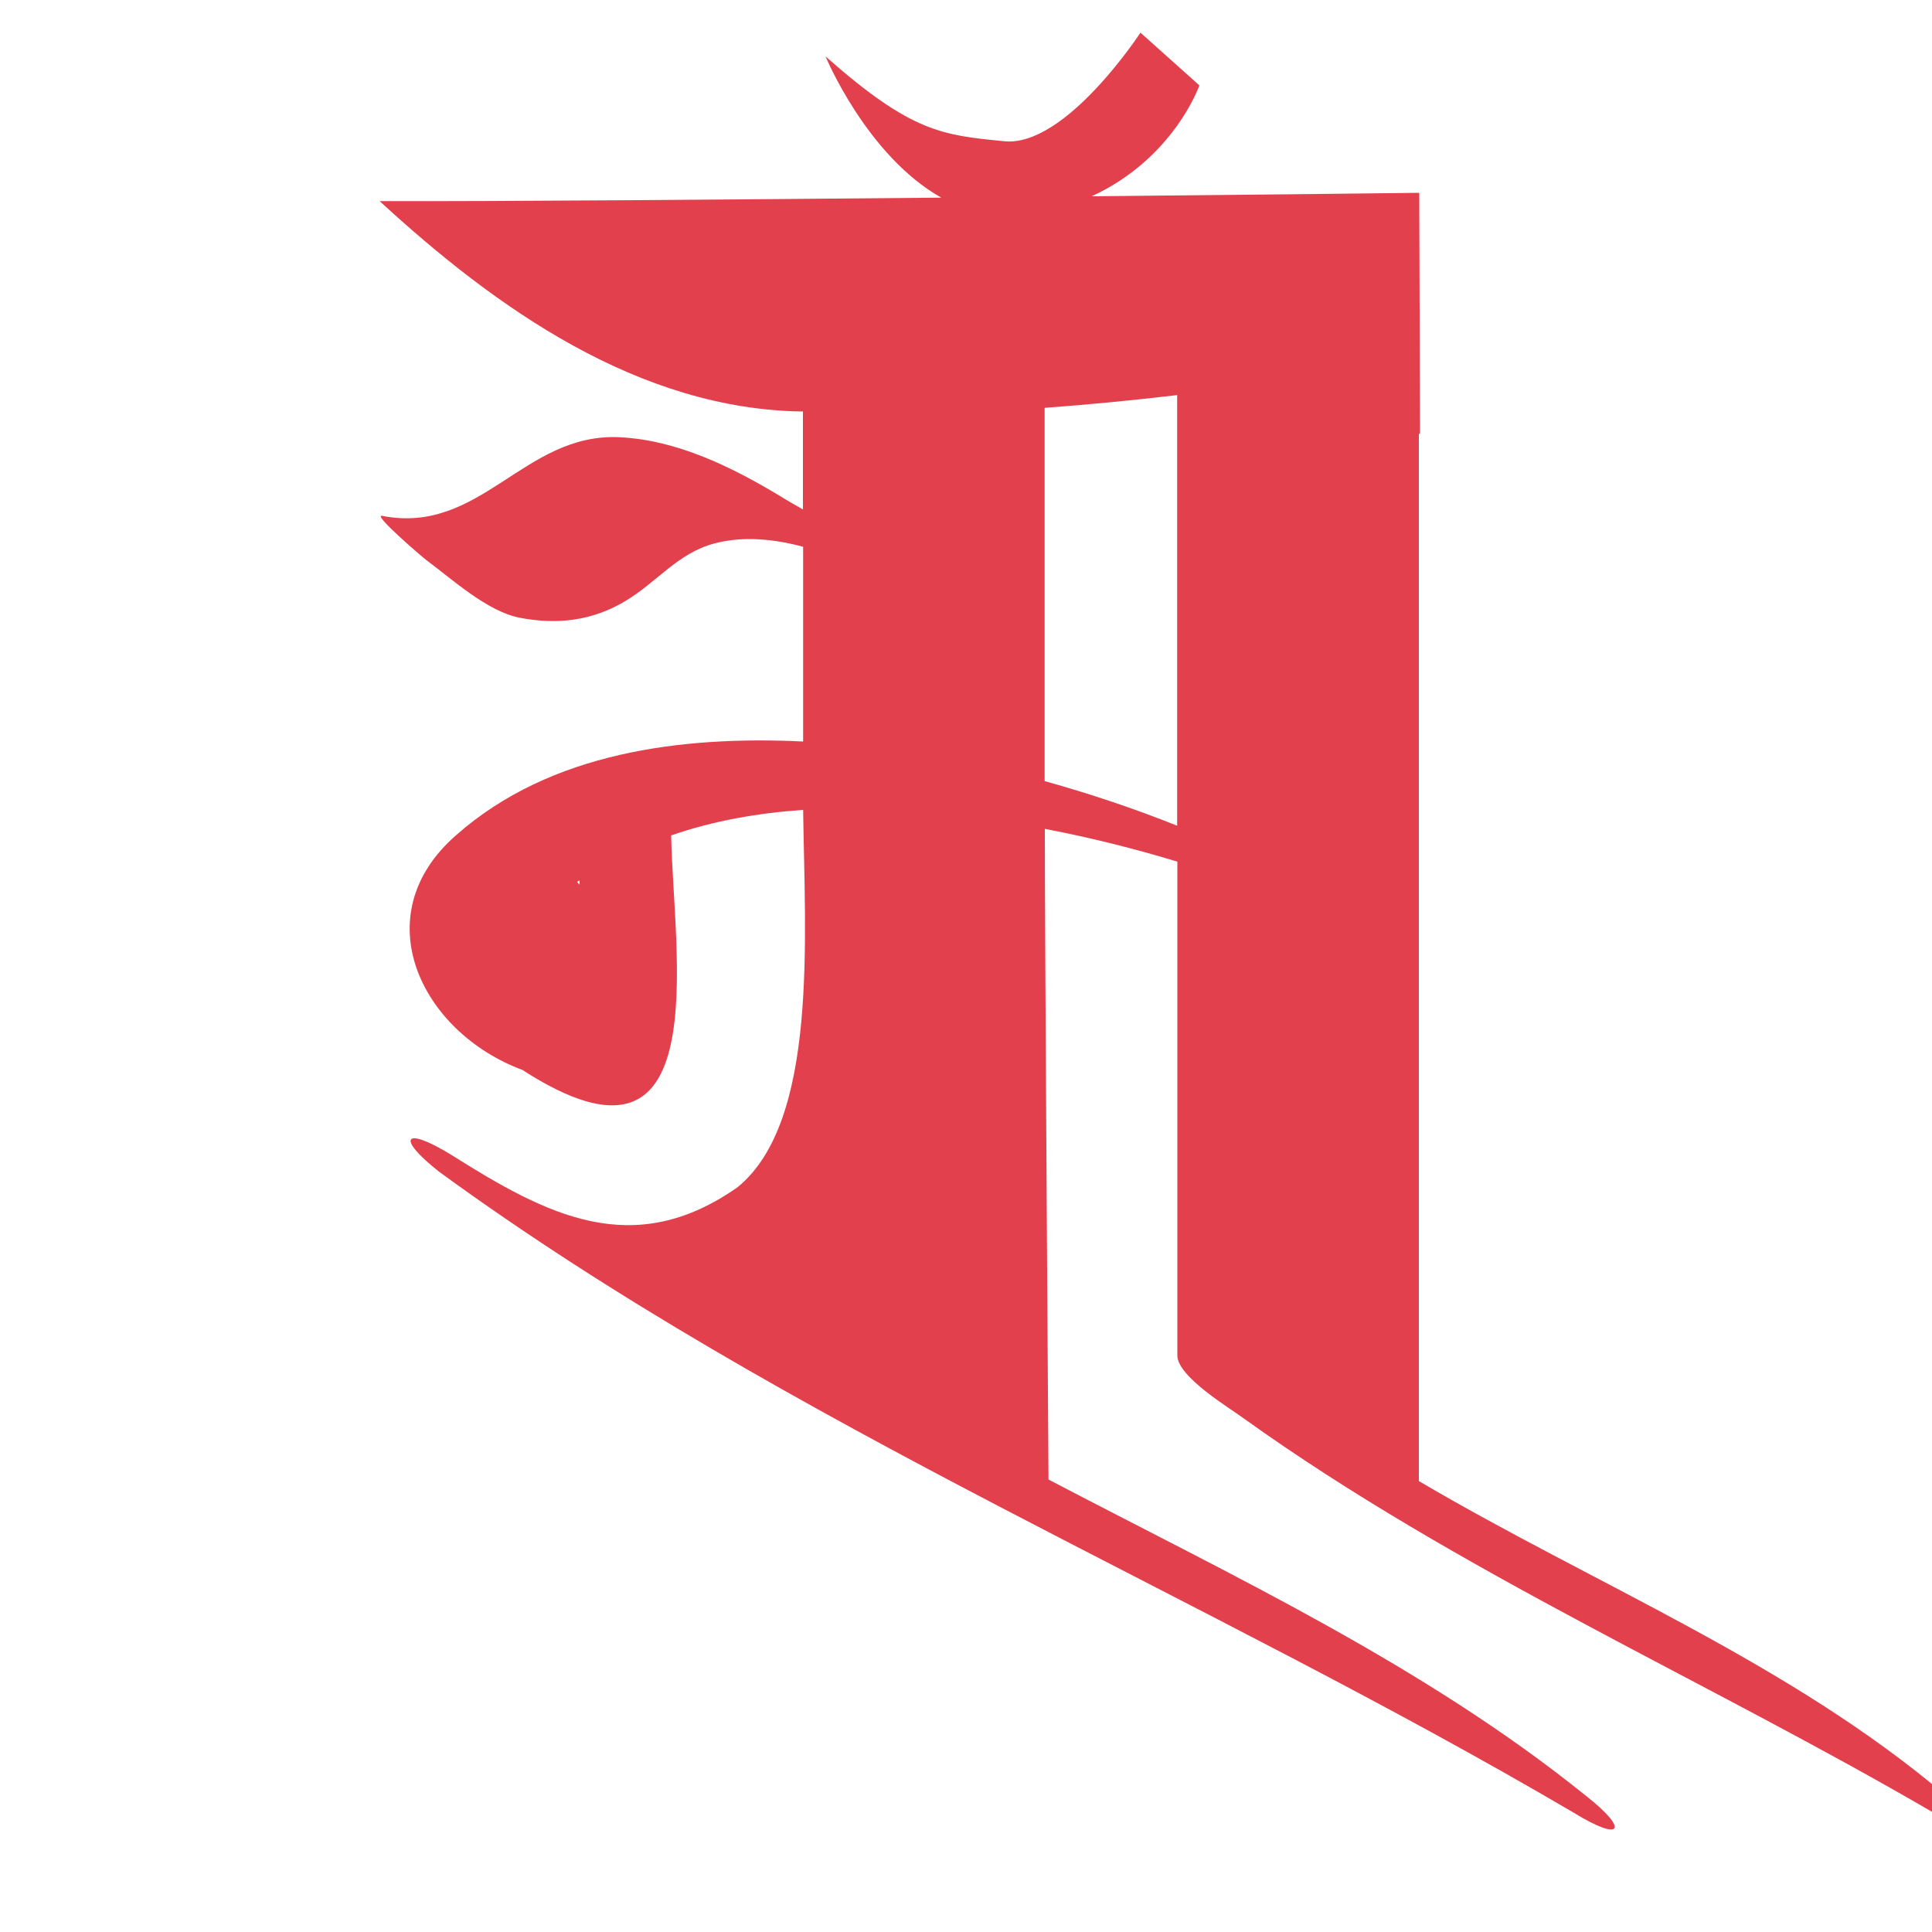
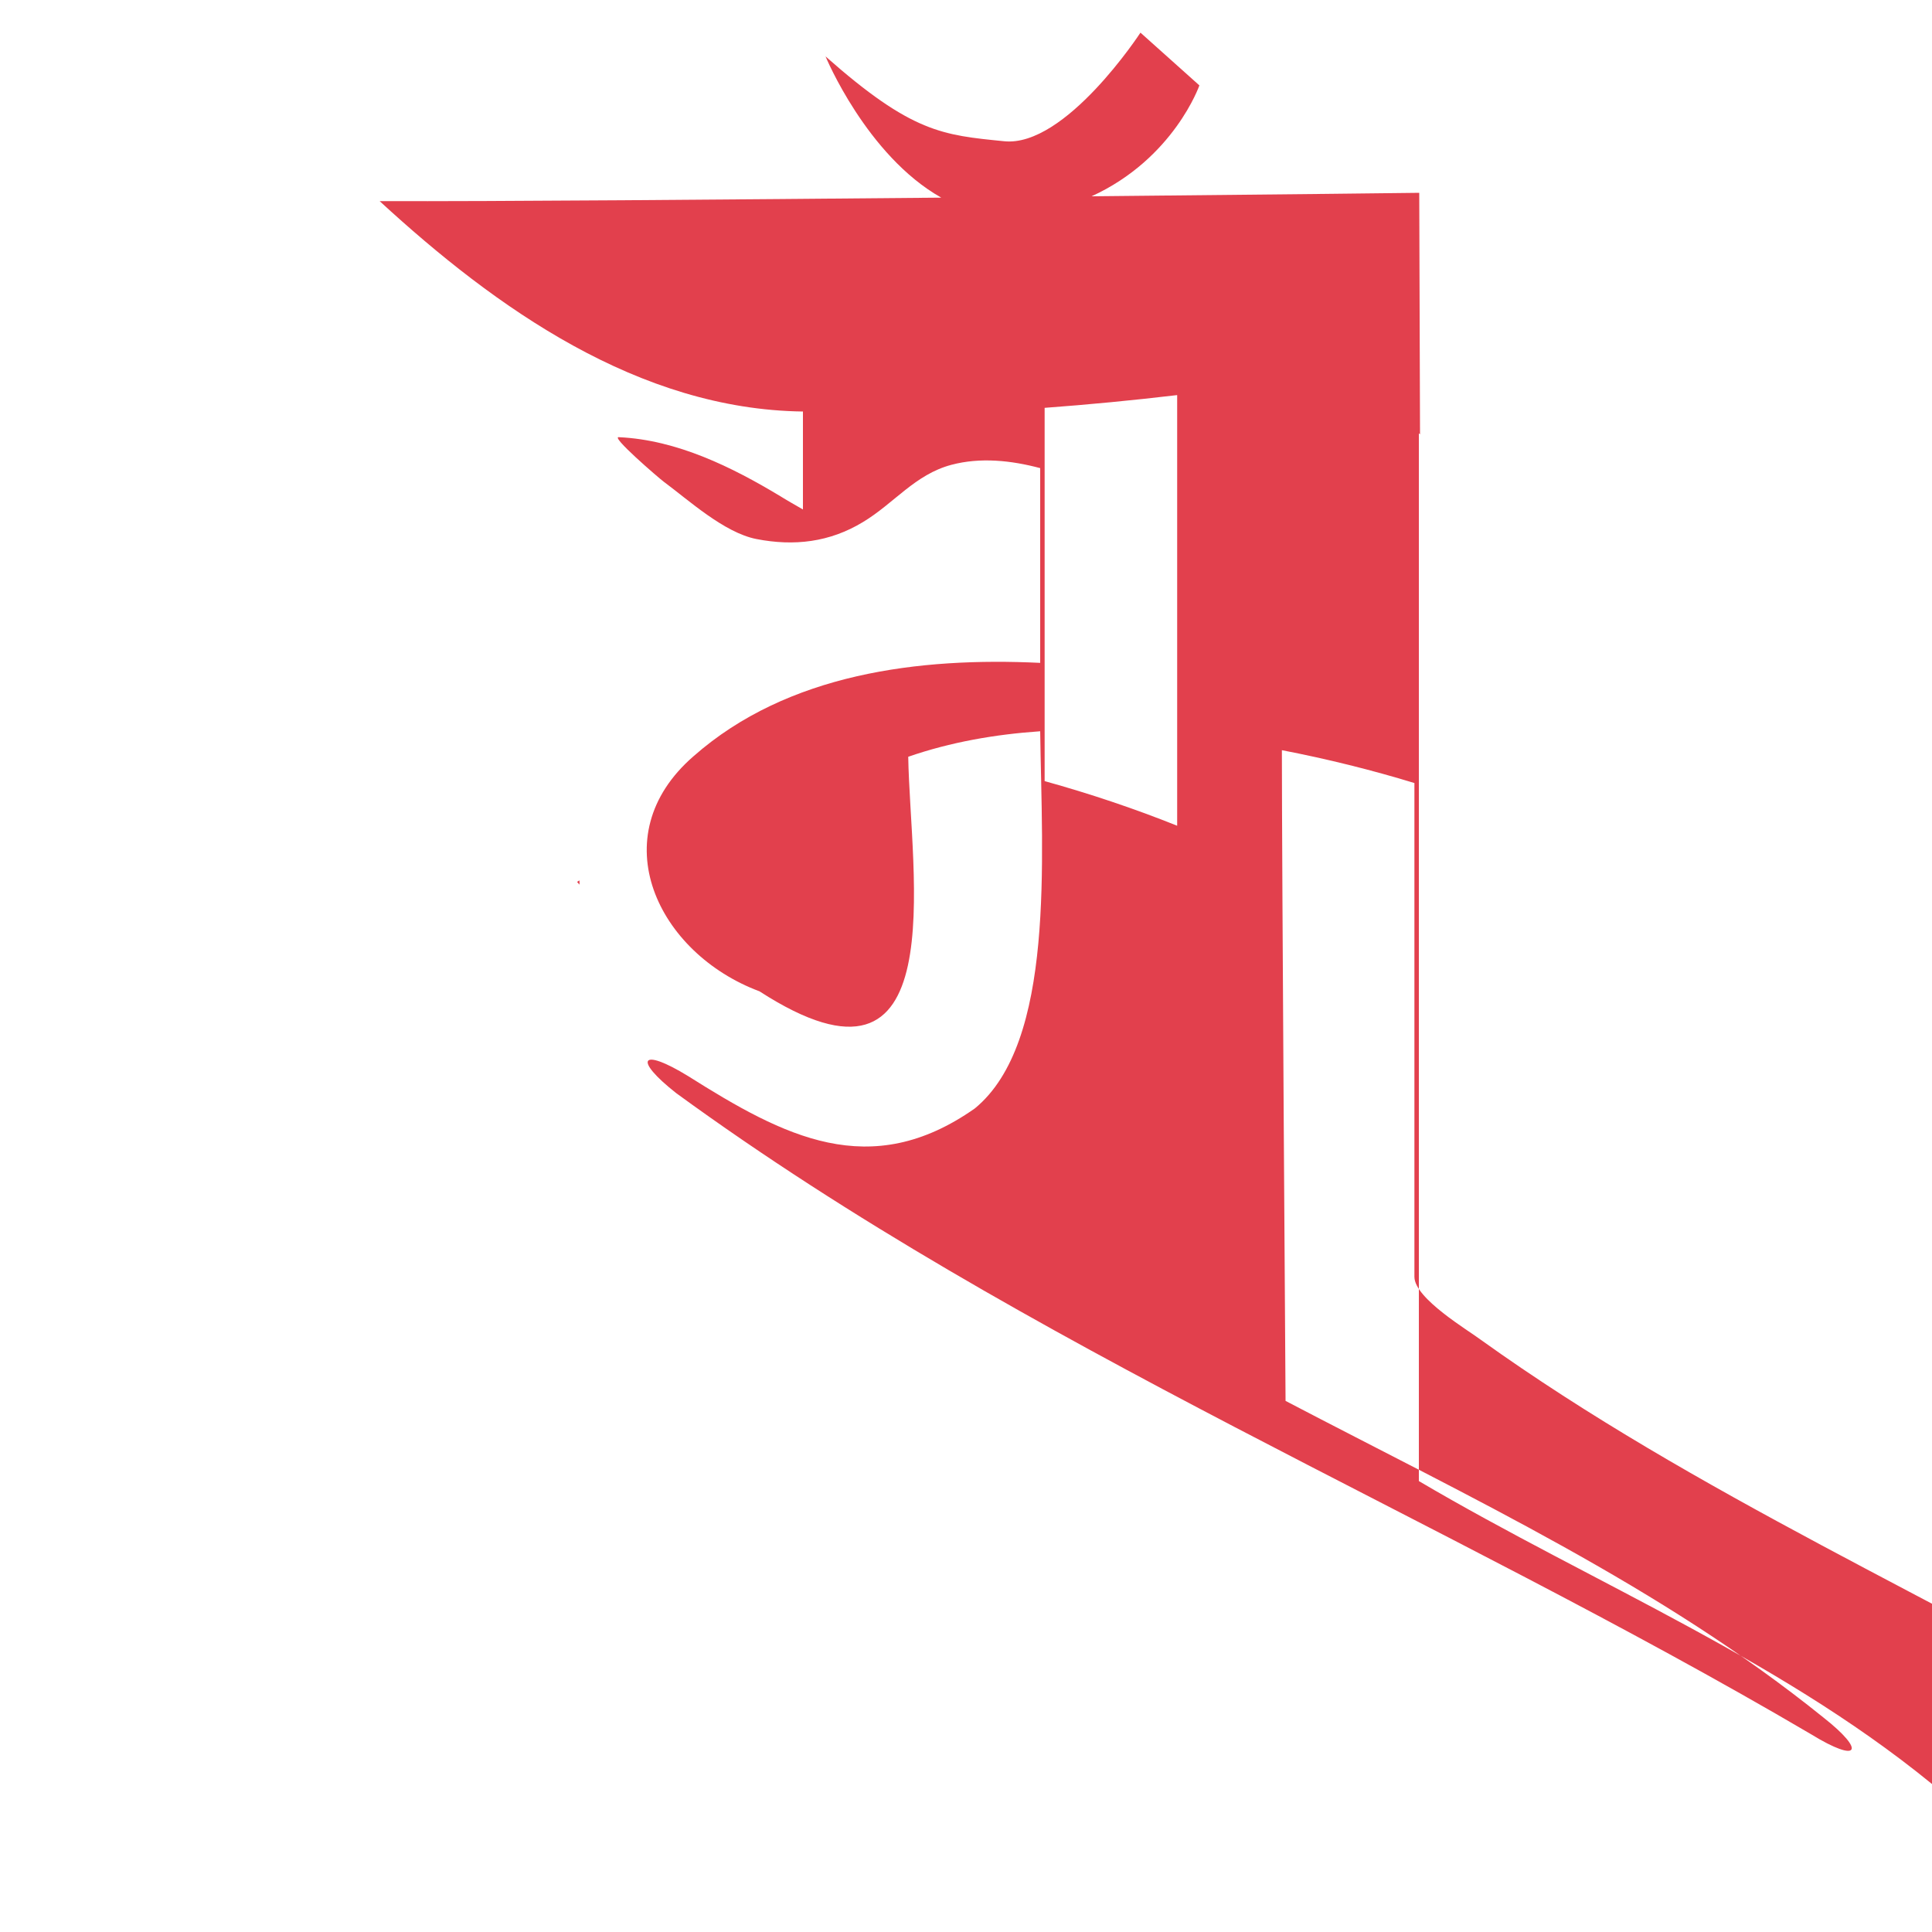
<svg xmlns="http://www.w3.org/2000/svg" version="1.1" id="Layer_1" x="0px" y="0px" viewBox="0 0 100 100" style="enable-background:new 0 0 100 100;" xml:space="preserve">
  <style type="text/css">
	.st0{fill:#E2404D;enable-background:new    ;}
	.st1{fill:#E2404D;}
</style>
-   <path class="st1" d="M100.73,92.95c-8.11-6.89-18.19-10.93-27.29-16.29c0-18.08,0-36.16,0-54.23l0.06,0.05l-0.04-12.5  c0,0-7.44,0.09-16.96,0.18c4.26-1.95,5.58-5.74,5.58-5.74l-3.05-2.73c0,0-3.88,5.95-7.06,5.62c-3.18-0.32-4.76-0.43-9.24-4.39  c0,0,2.12,5.13,5.99,7.31c-11.16,0.1-23.14,0.2-29.07,0.18c6.03,5.55,13.41,10.78,21.91,10.89c0,1.69,0,3.38,0,5.07  c-0.45-0.26-0.86-0.49-1.16-0.68c-2.52-1.52-5.36-2.92-8.35-3.06c-4.94-0.23-7.17,5.07-12.27,4.07c-0.54-0.11,2.07,2.13,2.3,2.3  c1.31,0.97,3.13,2.64,4.8,2.97c1.95,0.38,3.79,0.17,5.52-0.88c1.61-0.97,2.69-2.46,4.57-2.96c1.5-0.4,3.1-0.23,4.6,0.17  c0,3.36,0,6.72,0,10.08c-6.26-0.3-13.07,0.54-17.94,4.83c-4.8,4.16-1.85,10.21,3.41,12.17c10.12,6.54,7.8-6.06,7.7-12.14  c2.19-0.76,4.5-1.16,6.83-1.32c0.09,6.66,0.78,16.1-3.38,19.52c-5.43,3.82-9.89,1.45-14.84-1.67c-2.46-1.51-2.87-0.89-0.62,0.88  c18.14,13.23,39.39,21.81,58.75,33.19c2.46,1.51,2.87,0.89,0.62-0.88c-8.39-6.77-18.26-11.37-27.83-16.38c0,0-0.19-27.68-0.19-33.68  c2.34,0.45,4.67,1.03,6.86,1.7c0,8.52,0,17.04,0,25.56c0,1.12,2.81,2.78,3.44,3.26c11.15,7.99,23.9,13.52,35.74,20.43  C102.56,95.34,102.98,94.72,100.73,92.95z M29.99,45.79c-0.04-0.05-0.08-0.1-0.12-0.14c0.04-0.03,0.08-0.06,0.12-0.08  C30,45.64,30,45.71,29.99,45.79z M60.93,42.74c-2.22-0.89-4.52-1.66-6.86-2.31c0-6.44,0-12.88,0-19.32  c2.29-0.17,4.58-0.39,6.86-0.66C60.93,27.87,60.93,35.3,60.93,42.74z" />
+   <path class="st1" d="M100.73,92.95c-8.11-6.89-18.19-10.93-27.29-16.29c0-18.08,0-36.16,0-54.23l0.06,0.05l-0.04-12.5  c0,0-7.44,0.09-16.96,0.18c4.26-1.95,5.58-5.74,5.58-5.74l-3.05-2.73c0,0-3.88,5.95-7.06,5.62c-3.18-0.32-4.76-0.43-9.24-4.39  c0,0,2.12,5.13,5.99,7.31c-11.16,0.1-23.14,0.2-29.07,0.18c6.03,5.55,13.41,10.78,21.91,10.89c0,1.69,0,3.38,0,5.07  c-0.45-0.26-0.86-0.49-1.16-0.68c-2.52-1.52-5.36-2.92-8.35-3.06c-0.54-0.11,2.07,2.13,2.3,2.3  c1.31,0.97,3.13,2.64,4.8,2.97c1.95,0.38,3.79,0.17,5.52-0.88c1.61-0.97,2.69-2.46,4.57-2.96c1.5-0.4,3.1-0.23,4.6,0.17  c0,3.36,0,6.72,0,10.08c-6.26-0.3-13.07,0.54-17.94,4.83c-4.8,4.16-1.85,10.21,3.41,12.17c10.12,6.54,7.8-6.06,7.7-12.14  c2.19-0.76,4.5-1.16,6.83-1.32c0.09,6.66,0.78,16.1-3.38,19.52c-5.43,3.82-9.89,1.45-14.84-1.67c-2.46-1.51-2.87-0.89-0.62,0.88  c18.14,13.23,39.39,21.81,58.75,33.19c2.46,1.51,2.87,0.89,0.62-0.88c-8.39-6.77-18.26-11.37-27.83-16.38c0,0-0.19-27.68-0.19-33.68  c2.34,0.45,4.67,1.03,6.86,1.7c0,8.52,0,17.04,0,25.56c0,1.12,2.81,2.78,3.44,3.26c11.15,7.99,23.9,13.52,35.74,20.43  C102.56,95.34,102.98,94.72,100.73,92.95z M29.99,45.79c-0.04-0.05-0.08-0.1-0.12-0.14c0.04-0.03,0.08-0.06,0.12-0.08  C30,45.64,30,45.71,29.99,45.79z M60.93,42.74c-2.22-0.89-4.52-1.66-6.86-2.31c0-6.44,0-12.88,0-19.32  c2.29-0.17,4.58-0.39,6.86-0.66C60.93,27.87,60.93,35.3,60.93,42.74z" />
</svg>